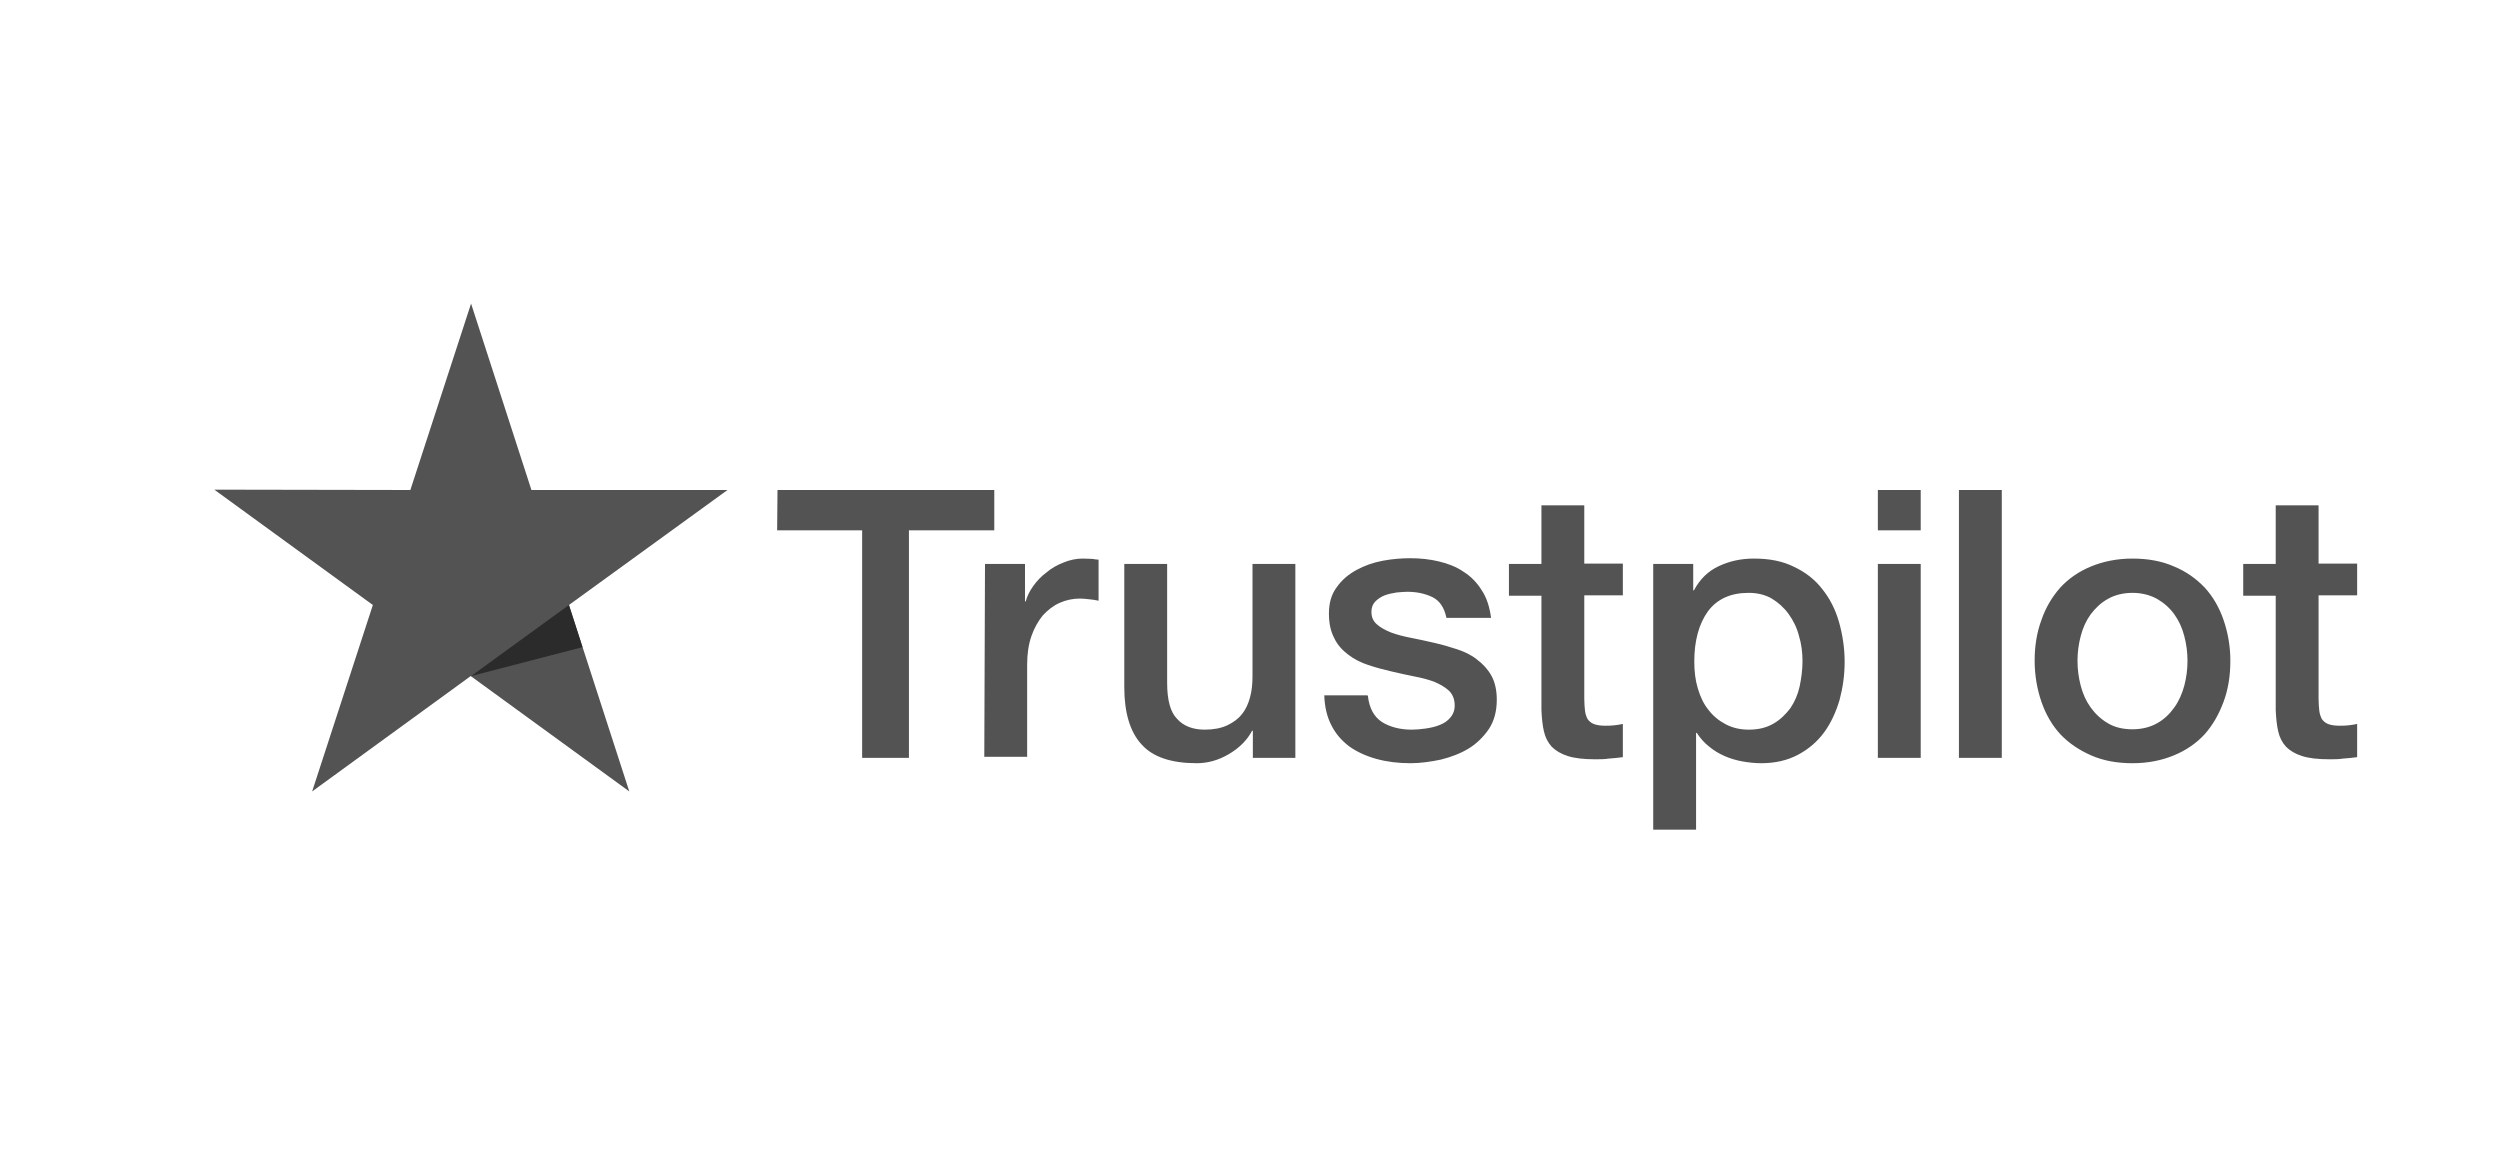
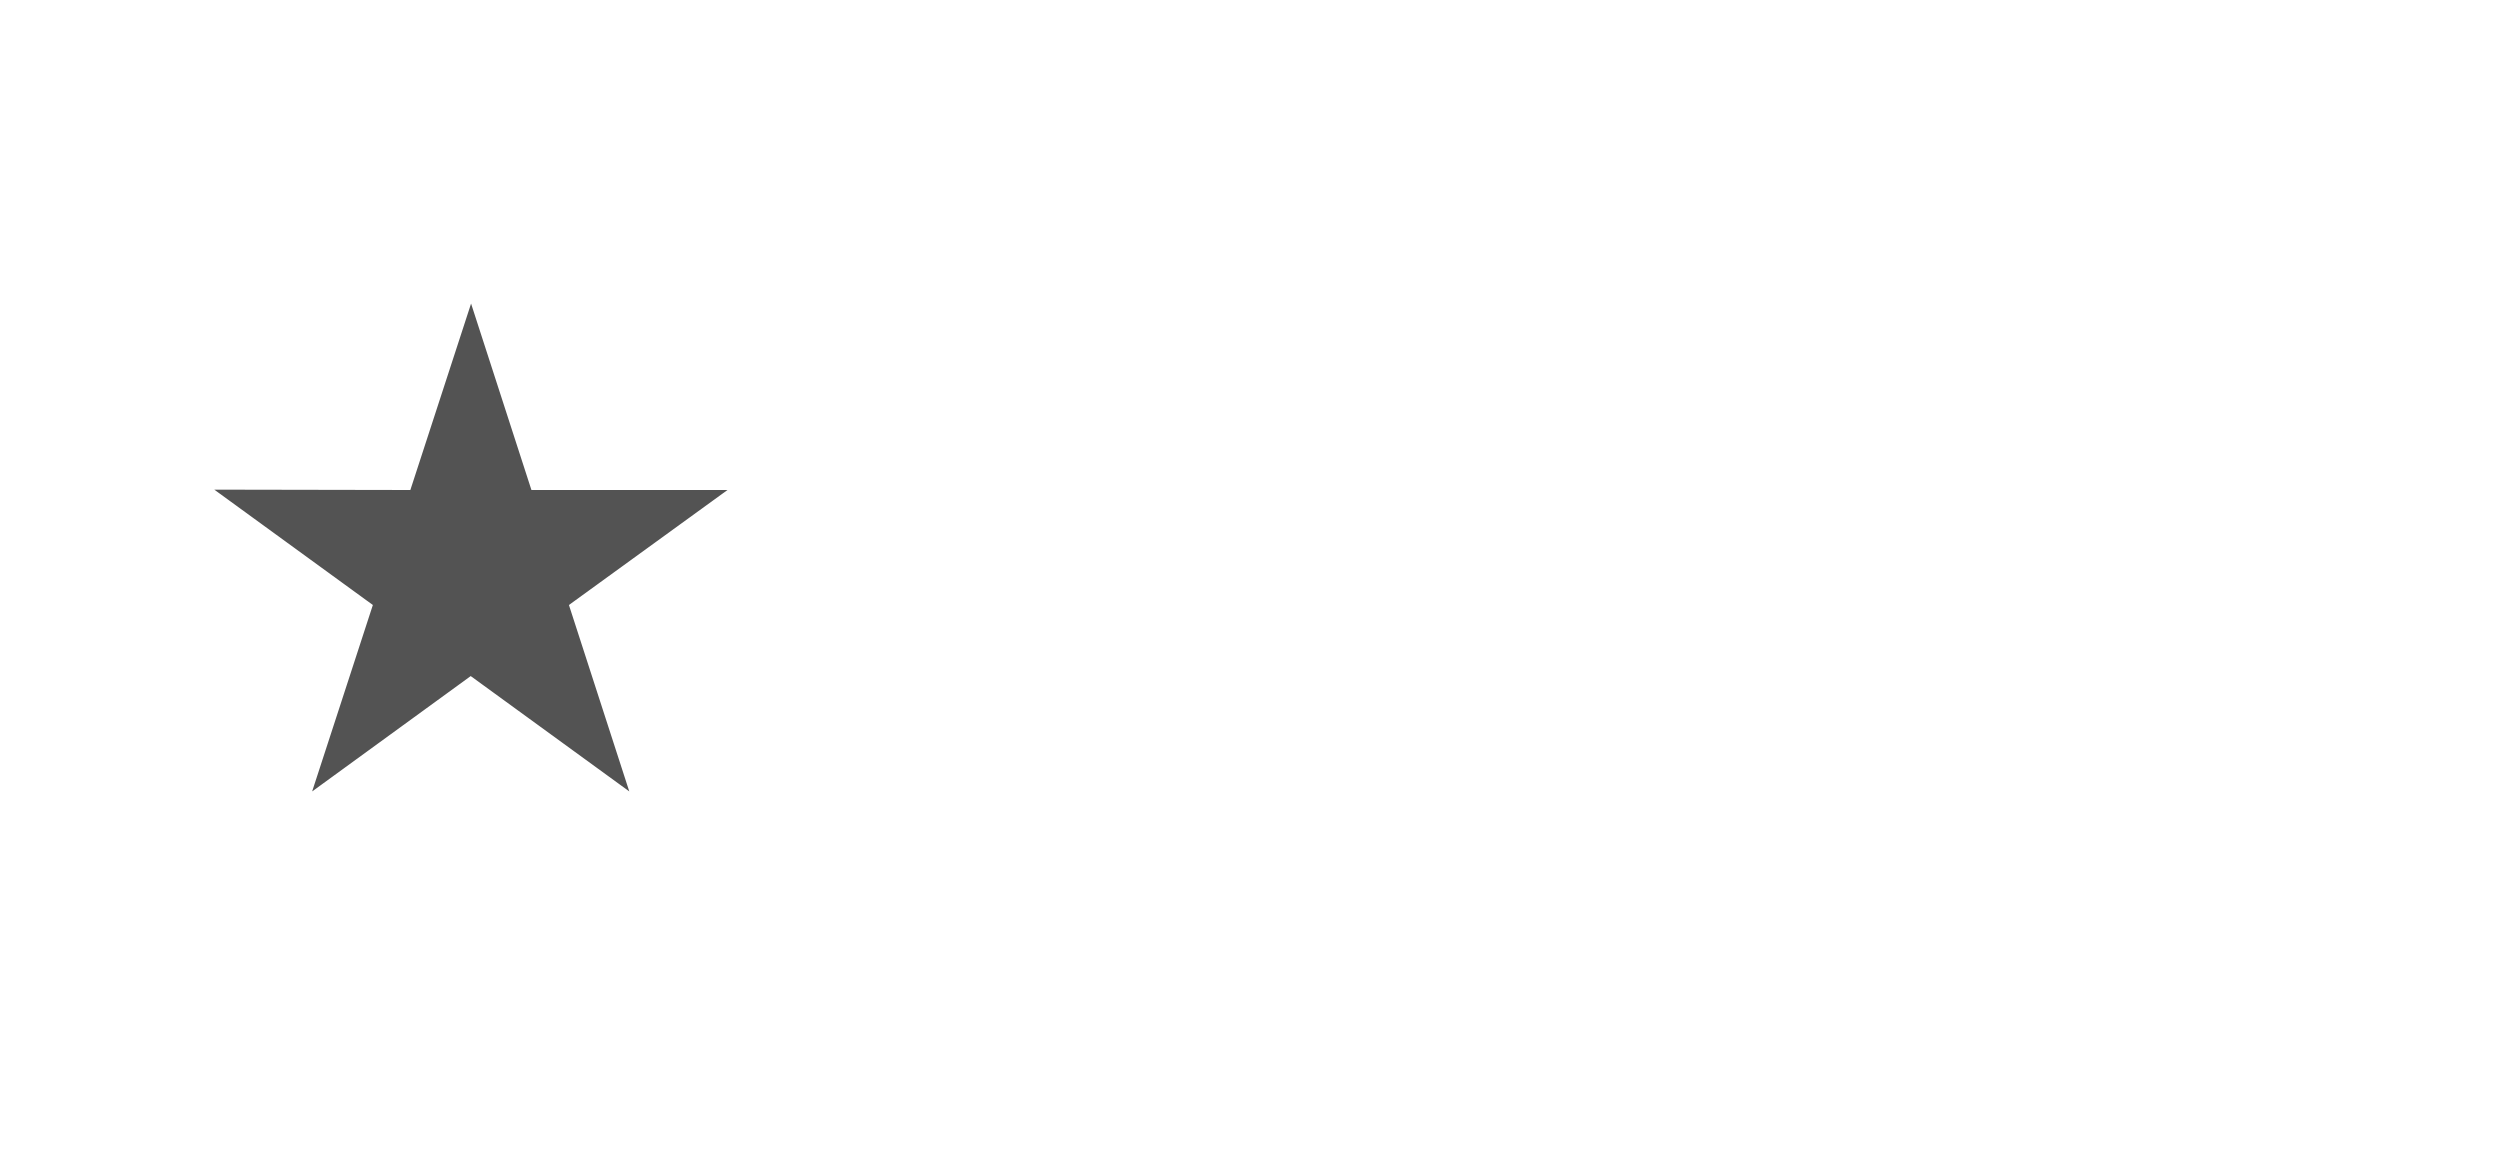
<svg xmlns="http://www.w3.org/2000/svg" width="140" height="65" viewBox="0 0 140 65" fill="none">
-   <path d="M43.54 27.44H55.68V29.7H50.9V42.44H48.28V29.7H43.52L43.54 27.44ZM55.16 31.58H57.4V33.68H57.44C57.52 33.38 57.66 33.1 57.86 32.82C58.06 32.54 58.3 32.28 58.6 32.06C58.88 31.82 59.2 31.64 59.56 31.5C59.9 31.36 60.26 31.28 60.62 31.28C60.9 31.28 61.1 31.3 61.2 31.3C61.3 31.32 61.42 31.34 61.52 31.34V33.64C61.36 33.6 61.18 33.58 61 33.56C60.82 33.54 60.66 33.52 60.48 33.52C60.08 33.52 59.7 33.6 59.34 33.76C58.98 33.92 58.68 34.16 58.4 34.46C58.14 34.78 57.92 35.16 57.76 35.62C57.6 36.08 57.52 36.62 57.52 37.22V42.38H55.12L55.16 31.58ZM72.52 42.44H70.16V40.92H70.12C69.82 41.48 69.38 41.9 68.8 42.24C68.22 42.58 67.62 42.74 67.02 42.74C65.6 42.74 64.56 42.4 63.92 41.68C63.28 40.98 62.96 39.9 62.96 38.48V31.58H65.36V38.24C65.36 39.2 65.54 39.88 65.92 40.26C66.28 40.66 66.8 40.86 67.46 40.86C67.96 40.86 68.38 40.78 68.72 40.62C69.06 40.46 69.34 40.26 69.54 40C69.76 39.74 69.9 39.42 70 39.06C70.1 38.7 70.14 38.3 70.14 37.88V31.58H72.54V42.44H72.52ZM76.6 38.96C76.68 39.66 76.94 40.14 77.4 40.44C77.86 40.72 78.42 40.86 79.06 40.86C79.28 40.86 79.54 40.84 79.82 40.8C80.1 40.76 80.38 40.7 80.62 40.6C80.88 40.5 81.08 40.36 81.24 40.16C81.4 39.96 81.48 39.72 81.46 39.42C81.44 39.12 81.34 38.86 81.12 38.66C80.9 38.46 80.64 38.32 80.32 38.18C80 38.06 79.62 37.96 79.2 37.88C78.78 37.8 78.36 37.7 77.92 37.6C77.48 37.5 77.04 37.38 76.62 37.24C76.2 37.1 75.84 36.92 75.5 36.66C75.18 36.42 74.9 36.12 74.72 35.74C74.52 35.36 74.42 34.92 74.42 34.36C74.42 33.76 74.56 33.28 74.86 32.88C75.14 32.48 75.52 32.16 75.96 31.92C76.4 31.68 76.9 31.5 77.44 31.4C77.98 31.3 78.5 31.26 78.98 31.26C79.54 31.26 80.08 31.32 80.58 31.44C81.08 31.56 81.56 31.74 81.96 32.02C82.38 32.28 82.72 32.64 82.98 33.06C83.26 33.48 83.42 34 83.5 34.6H81C80.88 34.02 80.62 33.64 80.22 33.44C79.8 33.24 79.34 33.14 78.8 33.14C78.64 33.14 78.42 33.16 78.2 33.18C77.96 33.22 77.76 33.26 77.54 33.34C77.34 33.42 77.16 33.54 77.02 33.68C76.88 33.82 76.8 34.02 76.8 34.26C76.8 34.56 76.9 34.78 77.1 34.96C77.3 35.14 77.56 35.28 77.9 35.42C78.22 35.54 78.6 35.64 79.02 35.72C79.44 35.8 79.88 35.9 80.32 36C80.76 36.1 81.18 36.22 81.6 36.36C82.02 36.5 82.4 36.68 82.72 36.94C83.04 37.18 83.32 37.48 83.52 37.84C83.72 38.2 83.82 38.66 83.82 39.18C83.82 39.82 83.68 40.36 83.38 40.82C83.08 41.26 82.7 41.64 82.24 41.92C81.78 42.2 81.24 42.4 80.68 42.54C80.1 42.66 79.54 42.74 78.98 42.74C78.3 42.74 77.66 42.66 77.08 42.5C76.5 42.34 75.98 42.1 75.56 41.8C75.14 41.48 74.8 41.1 74.56 40.62C74.32 40.16 74.18 39.6 74.16 38.94H76.58V38.96H76.6ZM84.5 31.58H86.32V28.3H88.72V31.56H90.88V33.34H88.72V39.14C88.72 39.4 88.74 39.6 88.76 39.8C88.78 39.98 88.84 40.14 88.9 40.26C88.98 40.38 89.1 40.48 89.24 40.54C89.4 40.6 89.6 40.64 89.88 40.64C90.04 40.64 90.22 40.64 90.38 40.62C90.54 40.6 90.72 40.58 90.88 40.54V42.4C90.62 42.44 90.36 42.46 90.1 42.48C89.84 42.52 89.6 42.52 89.32 42.52C88.68 42.52 88.18 42.46 87.8 42.34C87.42 42.22 87.12 42.04 86.9 41.82C86.68 41.58 86.54 41.3 86.46 40.96C86.38 40.62 86.34 40.2 86.32 39.76V33.36H84.5V31.54V31.58ZM92.56 31.58H94.82V33.06H94.86C95.2 32.42 95.66 31.98 96.26 31.7C96.86 31.42 97.5 31.28 98.22 31.28C99.08 31.28 99.82 31.42 100.46 31.74C101.1 32.04 101.62 32.44 102.04 32.98C102.46 33.5 102.78 34.12 102.98 34.82C103.18 35.52 103.3 36.28 103.3 37.06C103.3 37.8 103.2 38.5 103.02 39.18C102.82 39.86 102.54 40.48 102.16 41C101.78 41.52 101.3 41.94 100.7 42.26C100.1 42.58 99.42 42.74 98.62 42.74C98.28 42.74 97.92 42.7 97.58 42.64C97.24 42.58 96.9 42.48 96.58 42.34C96.26 42.2 95.96 42.02 95.7 41.8C95.42 41.58 95.2 41.32 95.02 41.04H94.98V46.46H92.58V31.58H92.56ZM100.94 37.02C100.94 36.54 100.88 36.06 100.74 35.6C100.62 35.14 100.42 34.74 100.16 34.38C99.9 34.02 99.58 33.74 99.22 33.52C98.84 33.3 98.4 33.2 97.92 33.2C96.92 33.2 96.16 33.54 95.64 34.24C95.14 34.94 94.88 35.88 94.88 37.04C94.88 37.6 94.94 38.1 95.08 38.56C95.22 39.02 95.4 39.42 95.68 39.76C95.94 40.1 96.26 40.36 96.64 40.56C97.02 40.76 97.44 40.86 97.94 40.86C98.5 40.86 98.94 40.74 99.32 40.52C99.7 40.3 100 40 100.26 39.66C100.5 39.3 100.68 38.9 100.78 38.44C100.88 37.96 100.94 37.5 100.94 37.02ZM105.16 27.44H107.56V29.7H105.16V27.44ZM105.16 31.58H107.56V42.44H105.16V31.58ZM109.7 27.44H112.1V42.44H109.7V27.44ZM119.42 42.74C118.56 42.74 117.78 42.6 117.1 42.3C116.42 42 115.86 41.62 115.38 41.12C114.92 40.62 114.56 40 114.32 39.3C114.08 38.6 113.94 37.82 113.94 37C113.94 36.18 114.06 35.42 114.32 34.72C114.56 34.02 114.92 33.42 115.38 32.9C115.84 32.4 116.42 32 117.1 31.72C117.78 31.44 118.56 31.28 119.42 31.28C120.28 31.28 121.06 31.42 121.74 31.72C122.42 32 122.98 32.4 123.46 32.9C123.92 33.4 124.28 34.02 124.52 34.72C124.76 35.42 124.9 36.18 124.9 37C124.9 37.84 124.78 38.6 124.52 39.3C124.26 40 123.92 40.6 123.46 41.12C123 41.62 122.42 42.02 121.74 42.3C121.06 42.58 120.3 42.74 119.42 42.74ZM119.42 40.84C119.94 40.84 120.42 40.72 120.8 40.5C121.2 40.28 121.5 39.98 121.76 39.62C122.02 39.26 122.2 38.84 122.32 38.4C122.44 37.94 122.5 37.48 122.5 37C122.5 36.54 122.44 36.08 122.32 35.62C122.2 35.16 122.02 34.76 121.76 34.4C121.5 34.04 121.18 33.76 120.8 33.54C120.4 33.32 119.94 33.2 119.42 33.2C118.9 33.2 118.42 33.32 118.04 33.54C117.64 33.76 117.34 34.06 117.08 34.4C116.82 34.76 116.64 35.16 116.52 35.62C116.4 36.08 116.34 36.54 116.34 37C116.34 37.48 116.4 37.94 116.52 38.4C116.64 38.86 116.82 39.26 117.08 39.62C117.34 39.98 117.66 40.28 118.04 40.5C118.44 40.74 118.9 40.84 119.42 40.84ZM125.62 31.58H127.44V28.3H129.84V31.56H132V33.34H129.84V39.14C129.84 39.4 129.86 39.6 129.88 39.8C129.9 39.98 129.96 40.14 130.02 40.26C130.1 40.38 130.22 40.48 130.36 40.54C130.52 40.6 130.72 40.64 131 40.64C131.16 40.64 131.34 40.64 131.5 40.62C131.66 40.6 131.84 40.58 132 40.54V42.4C131.74 42.44 131.48 42.46 131.22 42.48C130.96 42.52 130.72 42.52 130.44 42.52C129.8 42.52 129.3 42.46 128.92 42.34C128.54 42.22 128.24 42.04 128.02 41.82C127.8 41.58 127.66 41.3 127.58 40.96C127.5 40.62 127.46 40.2 127.44 39.76V33.36H125.62V31.54V31.54V31.58Z" fill="#535353" />
  <path d="M40.74 27.44H29.76L26.38 17L22.98 27.44L12 27.42L20.88 33.88L17.48 44.32L26.36 37.86L35.24 44.32L31.86 33.88L40.74 27.44Z" fill="#535353" />
-   <path d="M32.62 36.24L31.86 33.88L26.38 37.86L32.62 36.24Z" fill="#2B2B2B" />
</svg>